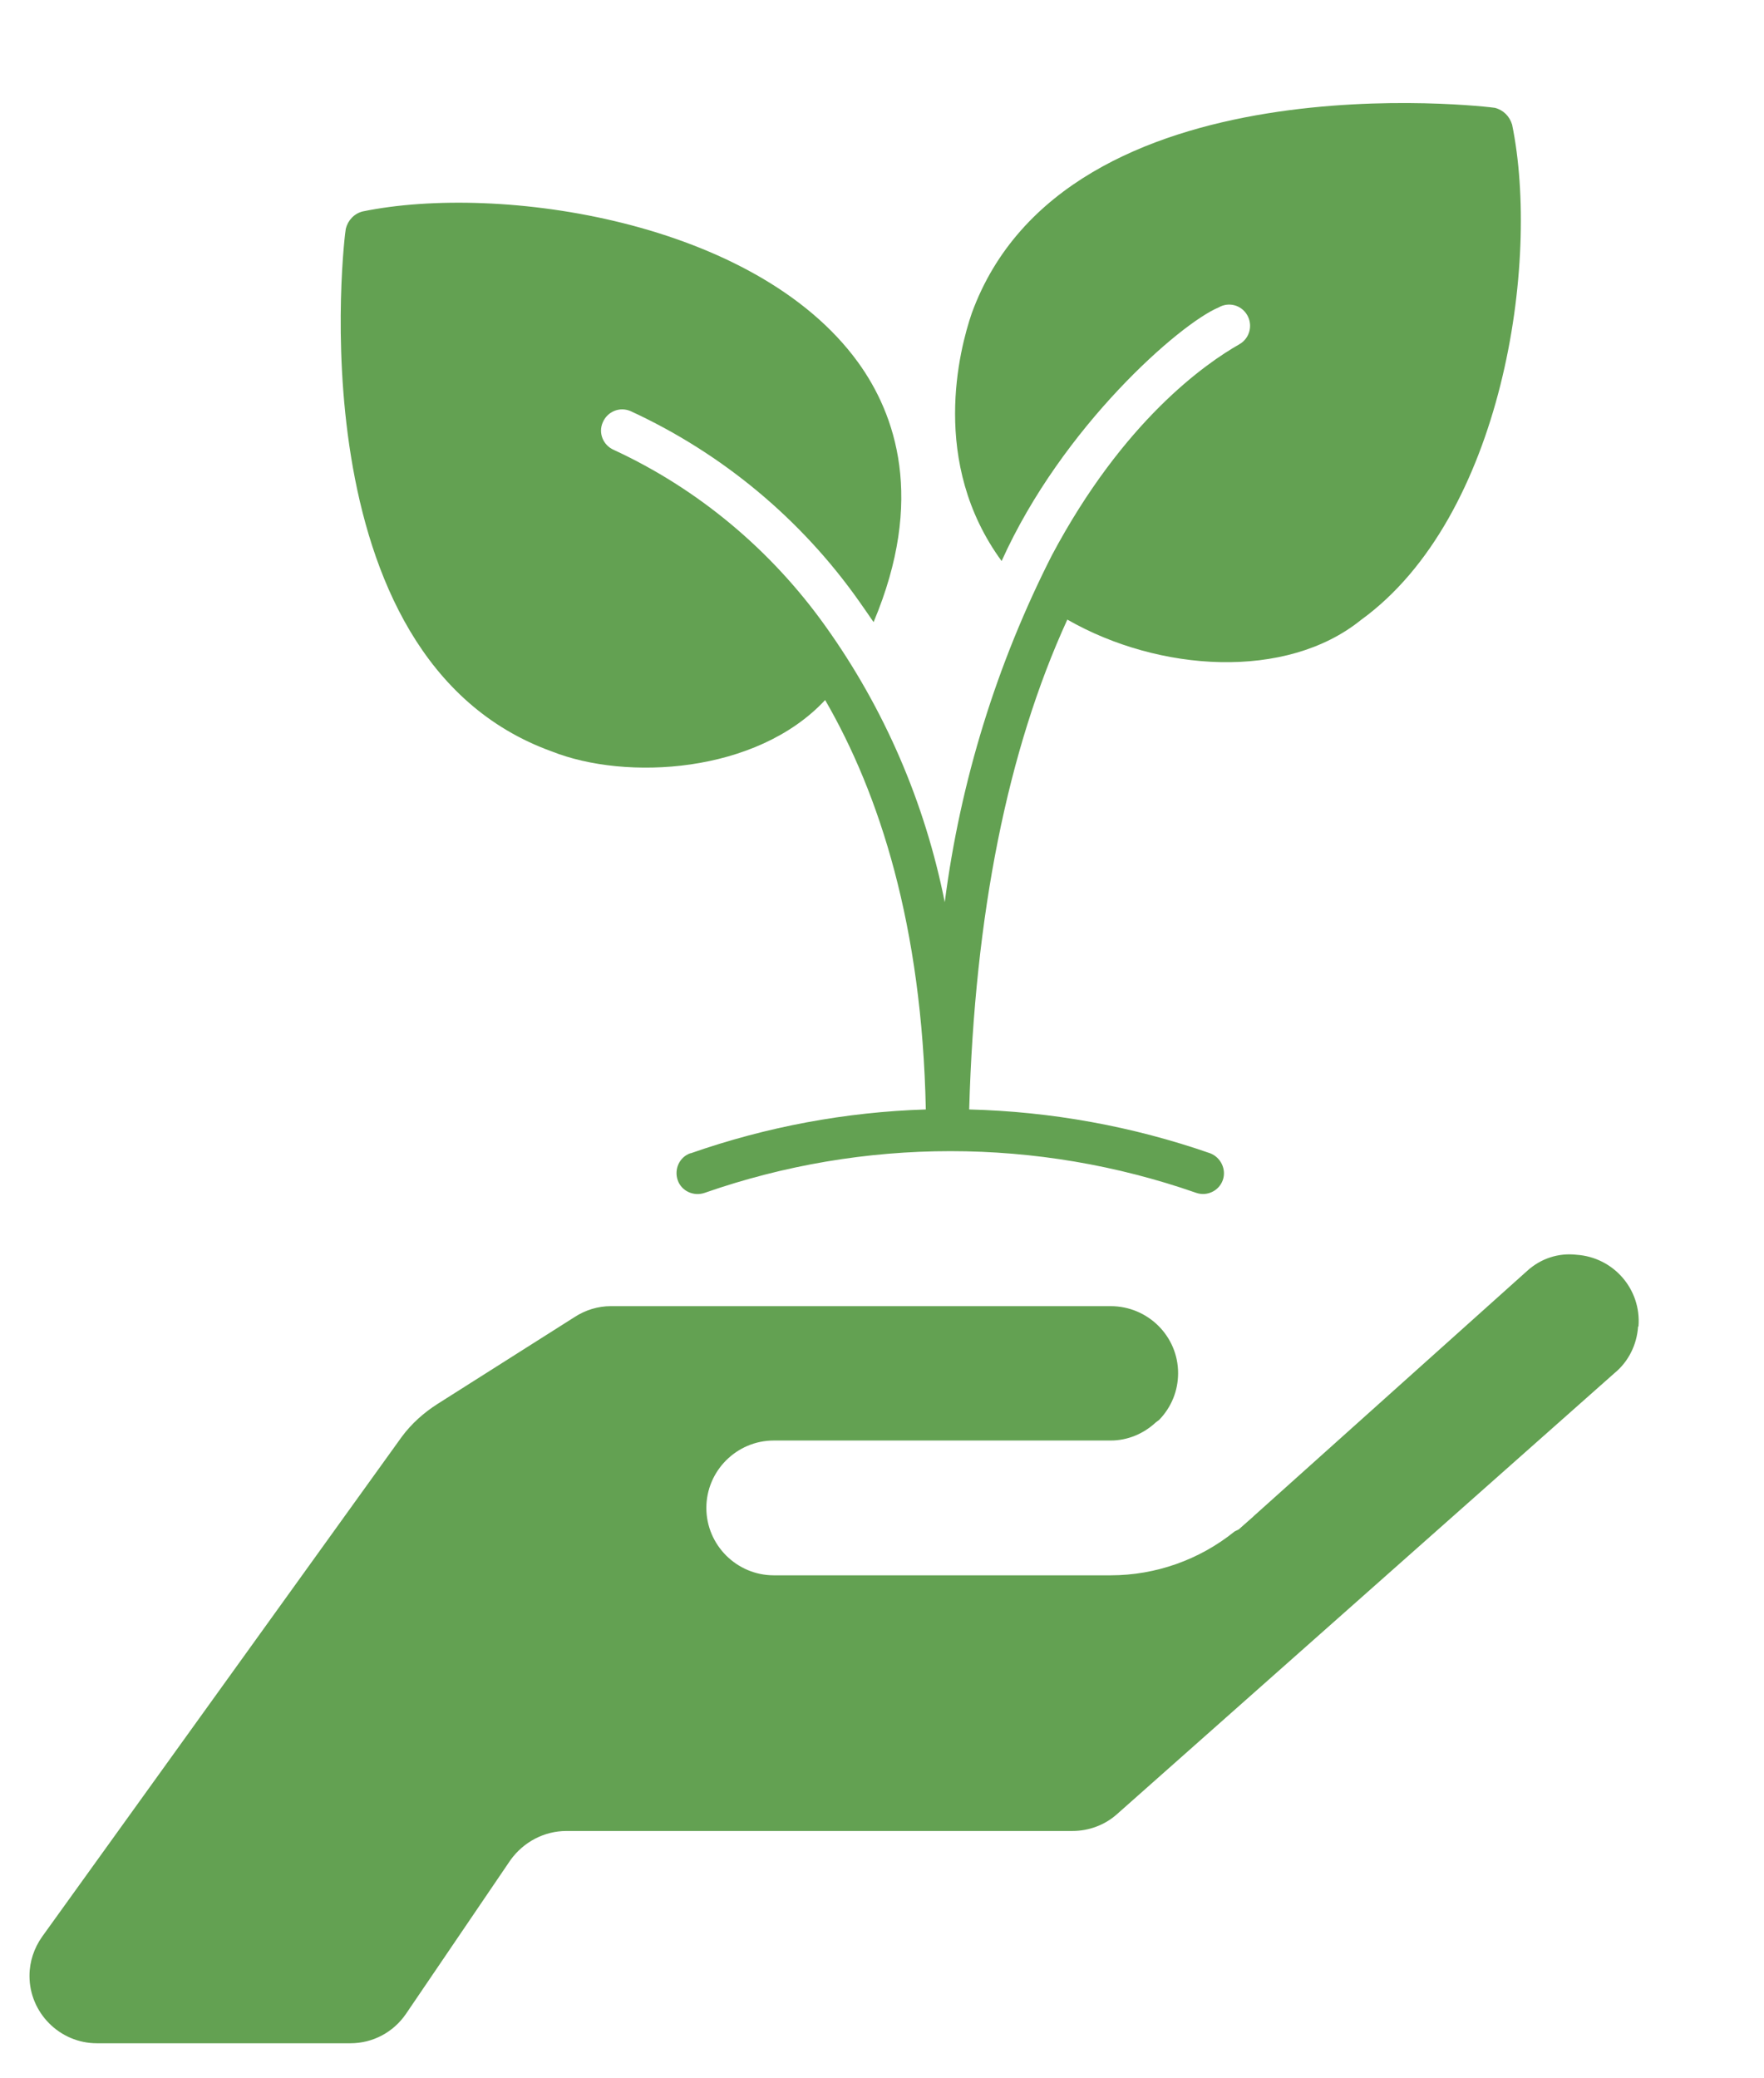
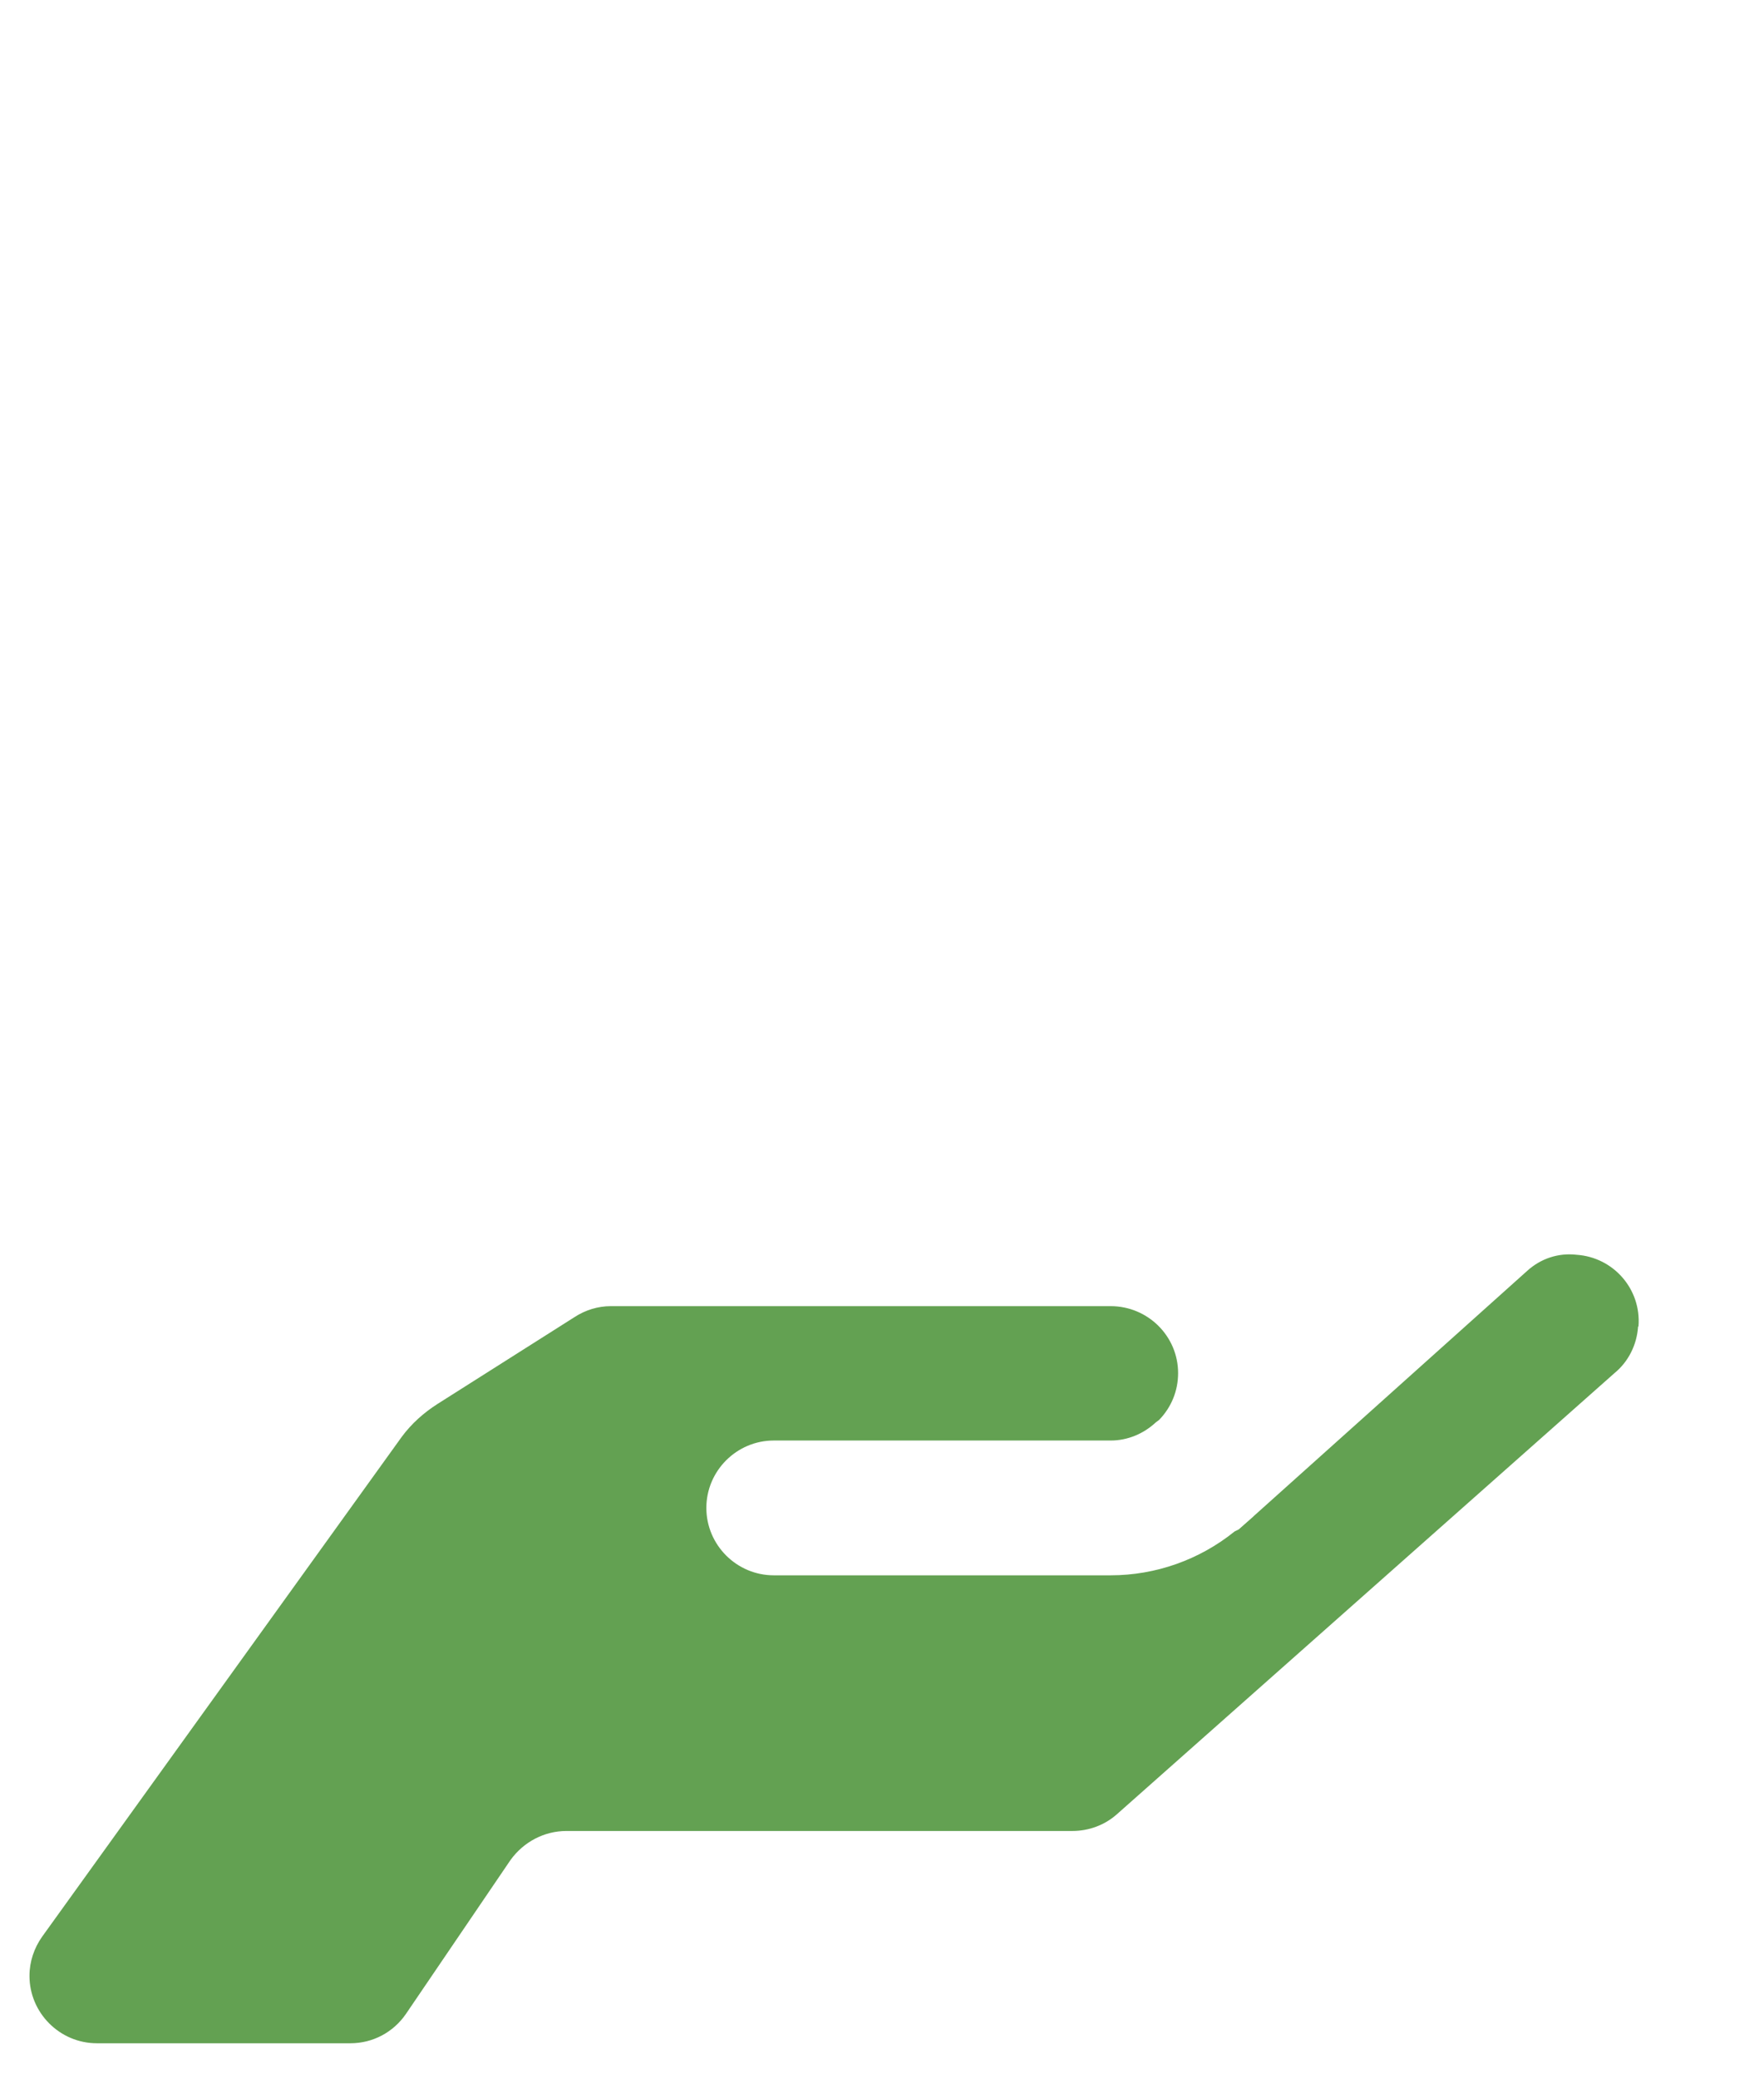
<svg xmlns="http://www.w3.org/2000/svg" version="1.1" id="Ebene_1" x="0px" y="0px" viewBox="0 0 418.8 493.4" style="enable-background:new 0 0 418.8 493.4;" xml:space="preserve">
  <style type="text/css">
	.st0{fill:#63A152;}
</style>
  <g id="idea">
    <path class="st0" d="M388.9,315c-0.3,4.3-2.3,8.3-5.6,11L265.2,430.7c-2.9,2.6-6.7,4-10.6,4H134.5c-5.3,0-10.2,2.6-13.3,6.9   l-24.8,36.5c-3,4.4-7.9,7-13.2,7H23c-8.8,0-16-7.2-16-16c0-3.4,1.1-6.6,3-9.3l85.4-118.7c2.3-3.1,5.2-5.7,8.5-7.8l32.5-20.6   c2.6-1.7,5.6-2.6,8.6-2.6h118.7c8.8,0,16,7.1,16,15.9c0,4.2-1.6,8.1-4.5,11.1l-0.8,0.6c-2.9,2.7-6.7,4.3-10.7,4.3h-80   c-8.8,0-16,7.2-16,16s7.2,16,16,16h80c10.7,0,21.1-3.7,29.4-10.4l1-0.5l3.4-3l0.2-0.2l64.9-58.2c3.2-2.9,7.4-4.3,11.7-3.8   c8.8,0.6,15.4,8.2,14.7,17C388.9,314.9,388.9,315,388.9,315L388.9,315z" />
-     <path class="st0" d="M323.1,147.2c-17.7,14.3-47.9,12.4-69.7-0.1c-14.2,31-22,70.1-23.3,116.3c19.5,0.5,38.8,4,57.2,10.4   c2.6,1,3.9,3.9,3,6.4c-0.9,2.5-3.7,3.9-6.3,3c-37.8-13.2-78.9-13.2-116.7,0c-2.6,0.9-5.5-0.4-6.4-3s0.4-5.5,3-6.4c0,0,0,0,0.1,0   c18-6.3,36.8-9.8,55.8-10.4c-0.9-43.7-11-74.9-23.9-97.2c-16.3,17.5-47.3,19.2-64.9,12.2C69.4,156.2,81.8,55.3,82.1,54.3   c0.5-2,2-3.6,4-4.1c32.6-6.7,93.2,2.2,117.6,35.8c8.9,12.3,16,32.5,3.7,61.7c-1.1-1.6-2.2-3.2-3.4-4.9   c-13.8-19.6-32.6-35.2-54.3-45.2c-2.6-1.1-5.5,0.1-6.6,2.7c-1.1,2.5,0.1,5.4,2.6,6.5c20.1,9.3,37.4,23.8,50.3,41.9   c14,19.6,23.6,41.9,28.3,65.5c3.7-28.7,12.3-56.5,25.4-82.3c17-32,36.5-45.6,44.6-50.2c2.4-1.4,3.2-4.5,1.8-6.9   c-1.4-2.4-4.4-3.2-6.8-1.8c-9.1,3.8-37.1,28.2-51.5,60.2c-17.1-23.4-10-50.3-7.1-58.8C253,13.1,353.9,25.4,354.9,25.6   c2,0.5,3.5,2,4.1,4C365.7,62.2,356.8,122.8,323.1,147.2L323.1,147.2z" />
  </g>
</svg>